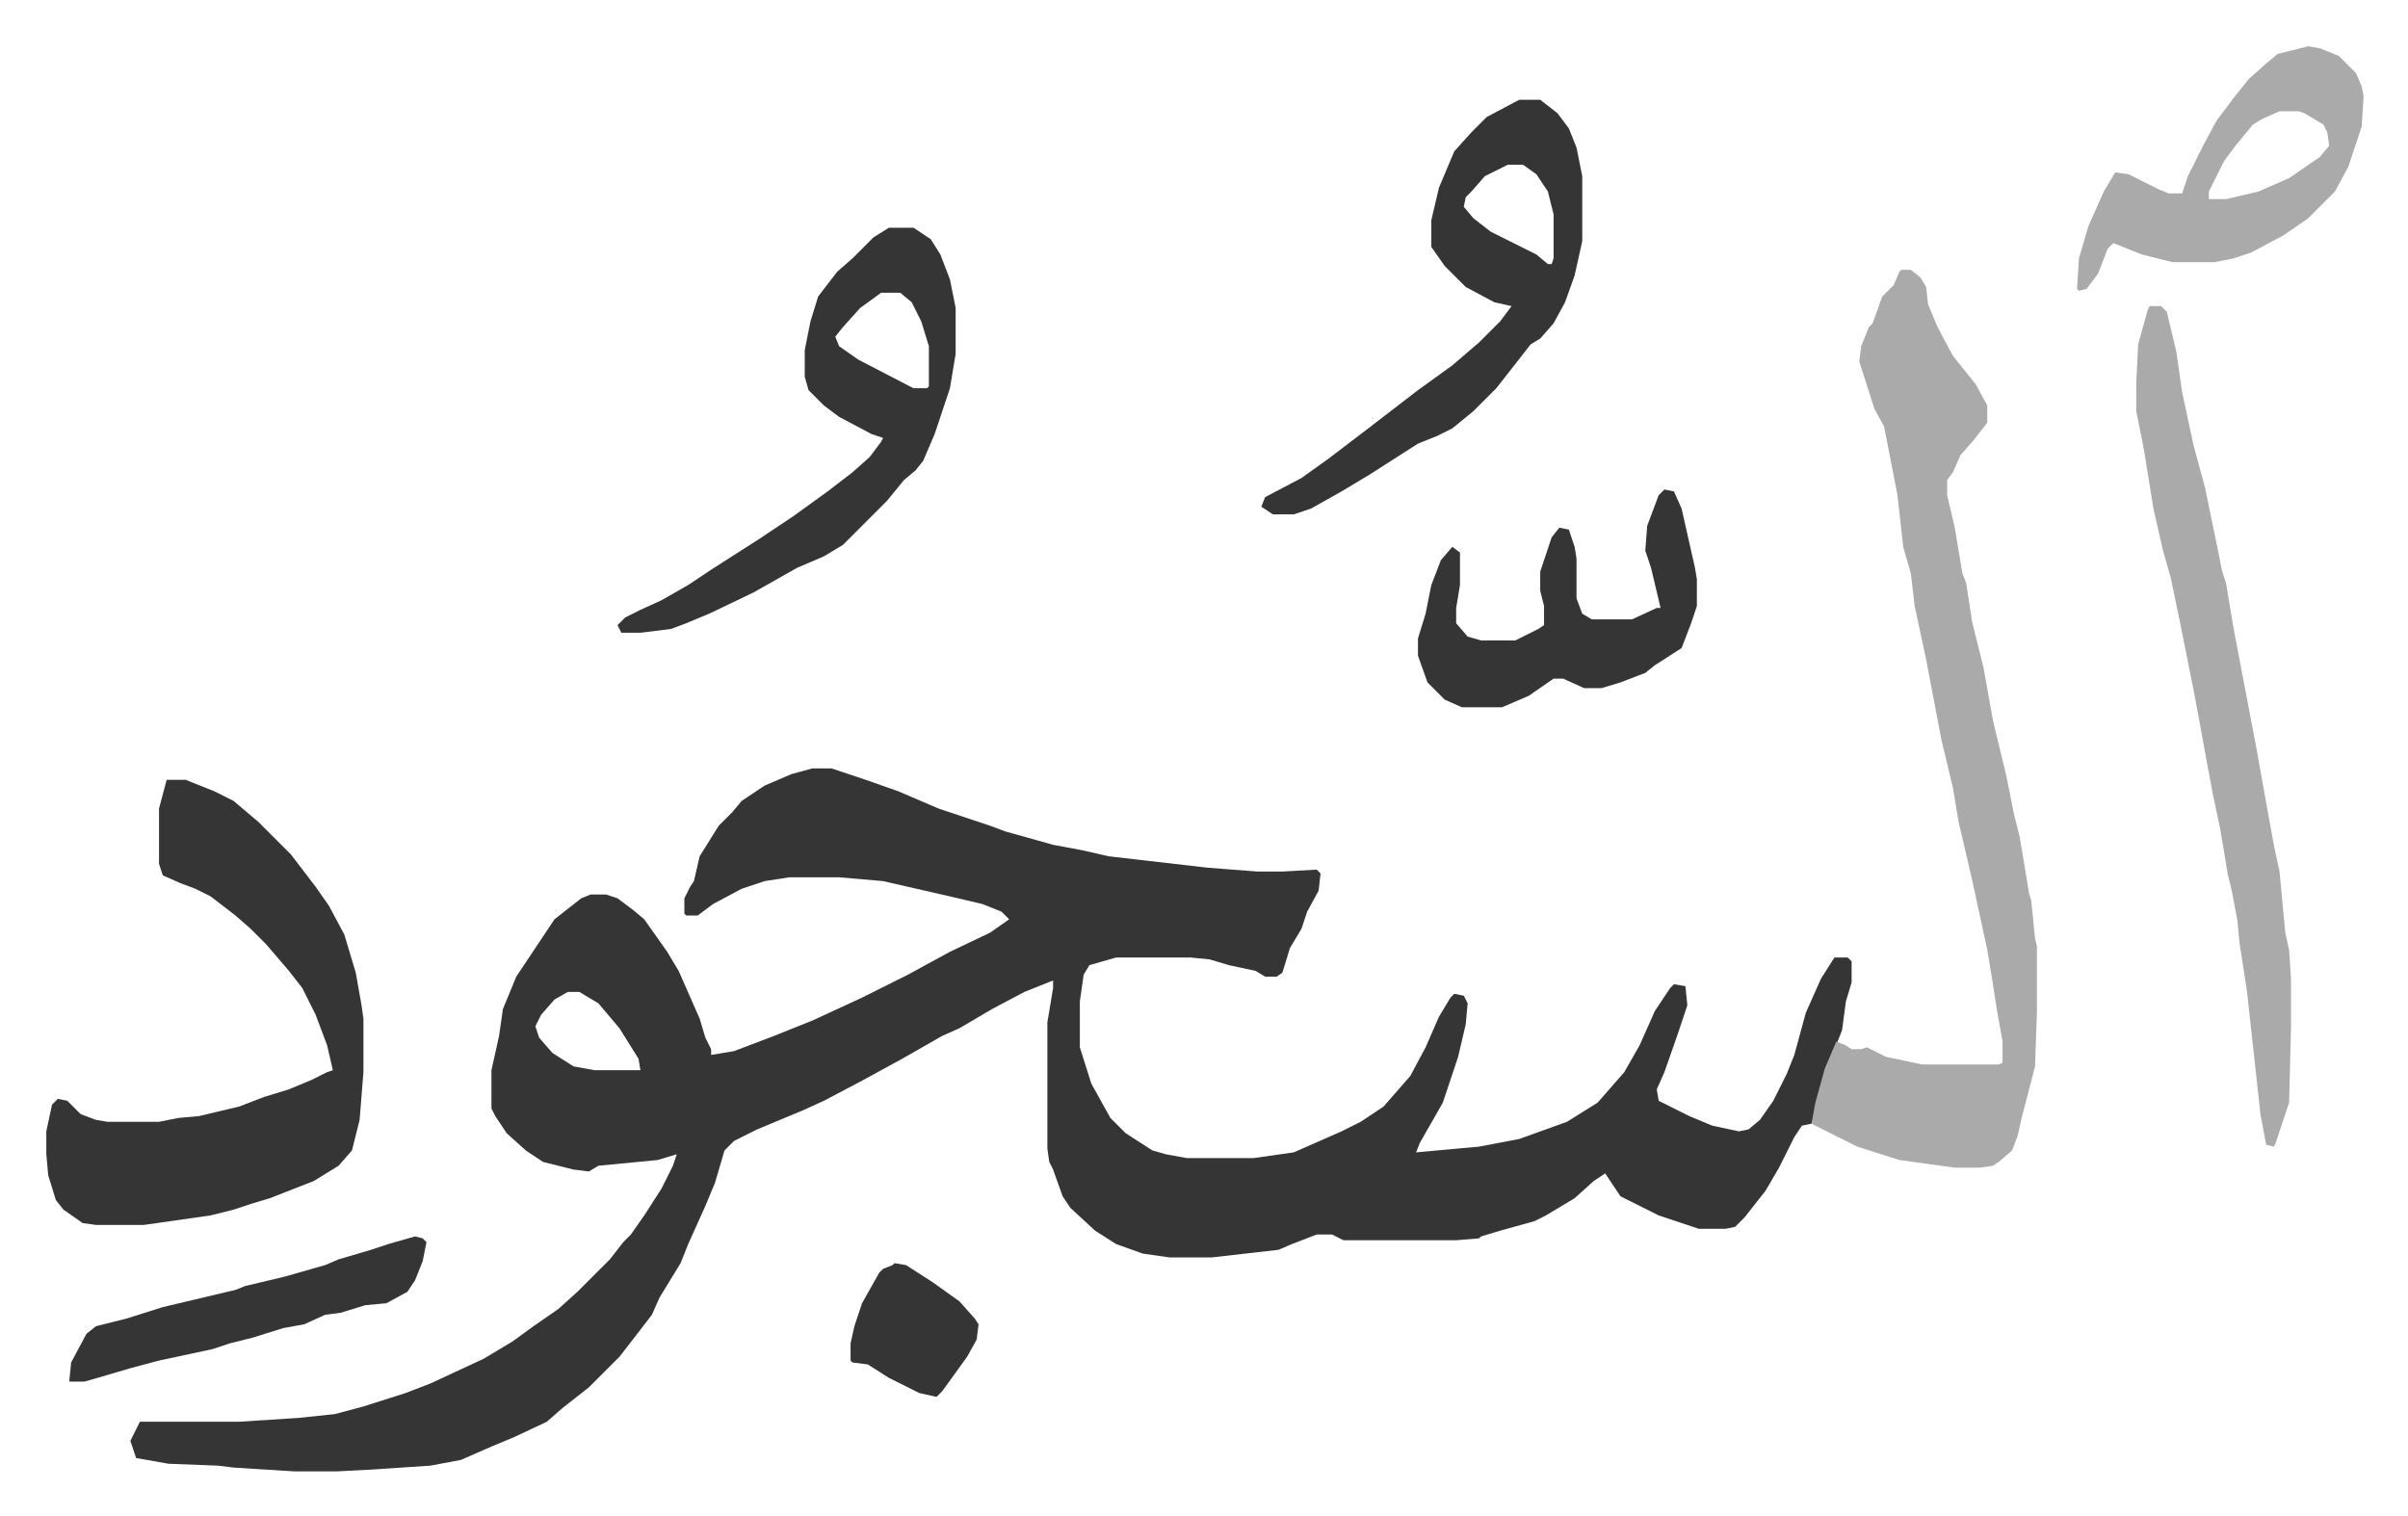
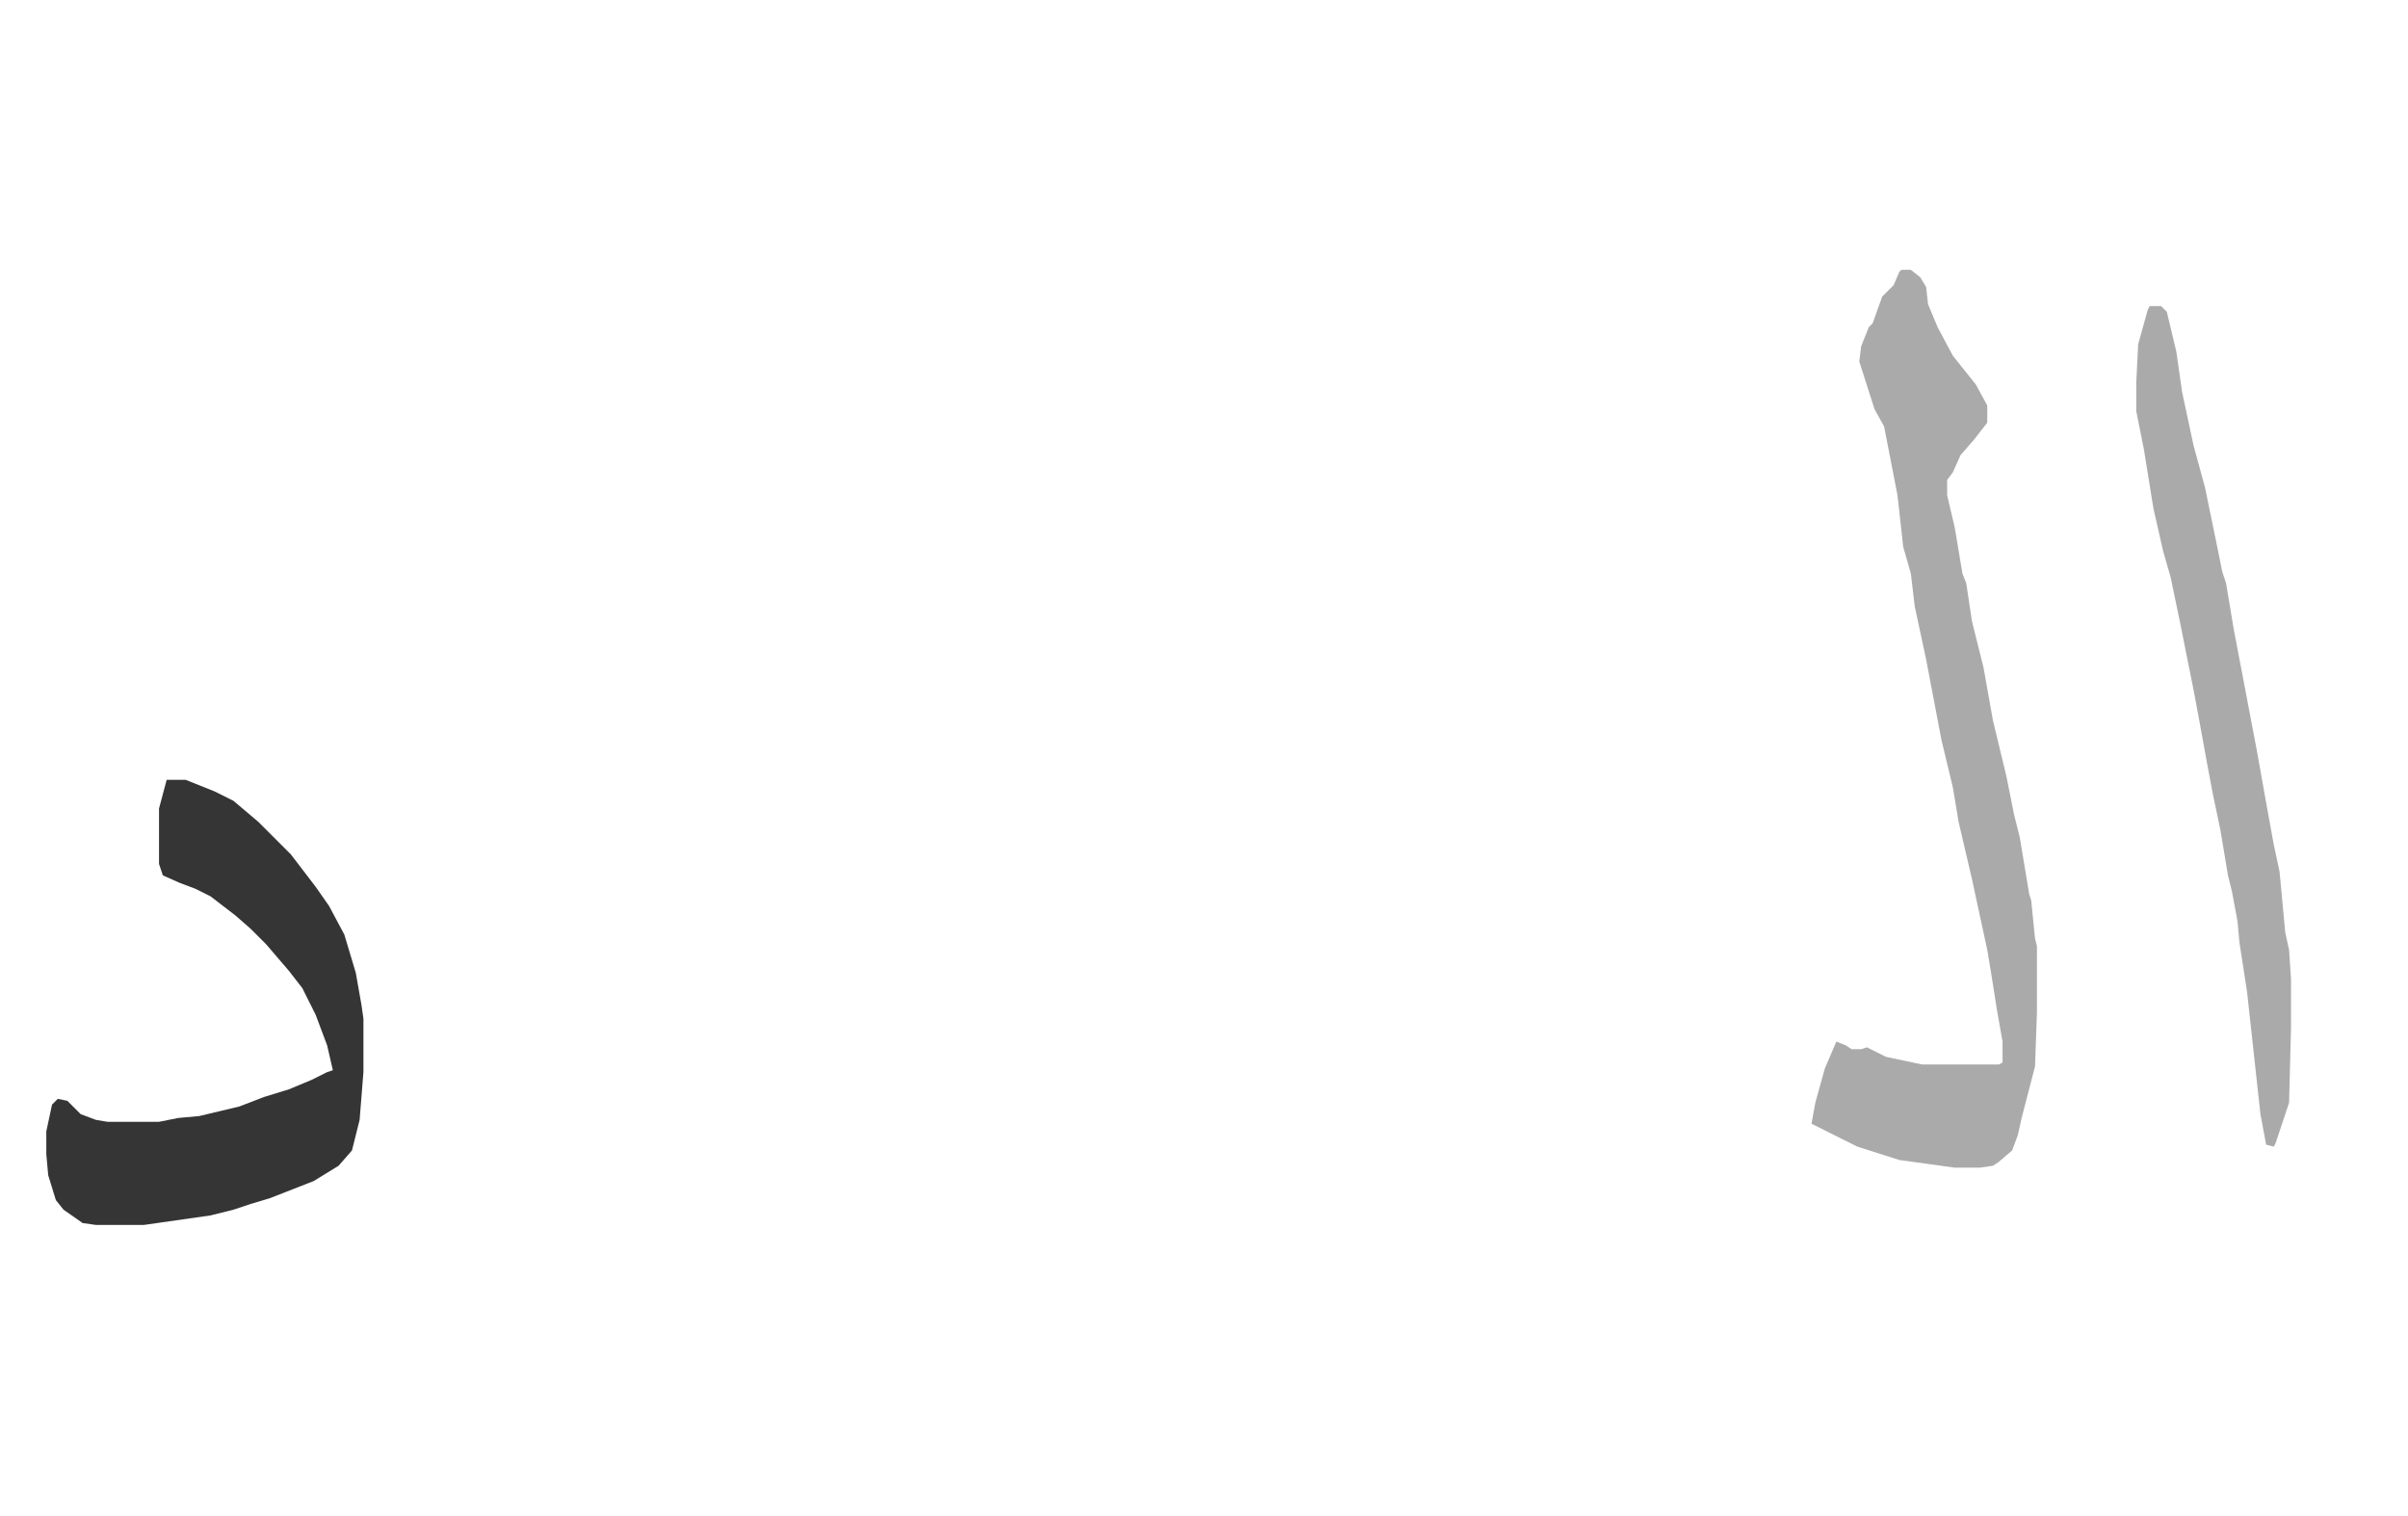
<svg xmlns="http://www.w3.org/2000/svg" role="img" viewBox="-24.24 326.76 1260.48 793.48">
-   <path fill="#353535" id="rule_normal" d="M401 729h10l18 6 17 6 21 9 27 9 8 3 25 7 16 3 13 3 52 6 26 2h13l18-1 2 2-1 9-6 11-3 9-6 10-4 13-3 2h-6l-5-3-14-3-10-3-10-1h-39l-14 4-3 5-2 14v24l6 19 10 18 8 8 14 9 7 2 11 2h35l21-3 25-11 10-5 12-8 7-8 7-8 8-15 7-16 6-10 2-2 5 1 2 4-1 11-4 17-8 24-12 21-2 5 33-3 21-4 25-9 16-10 7-8 7-8 8-14 8-18 8-12 2-2 6 1 1 10-5 15-7 20-4 9 1 6 16 8 12 5 14 3 5-1 6-5 7-10 7-14 4-10 6-22 8-18 7-11h7l2 2v11l-3 10-2 15-9 23-6 23-1 3-5 1-4 6-8 16-7 12-11 14-5 5-5 1h-14l-21-7-20-10-6-9-2-3-6 4-10 9-15 9-6 3-18 5-10 3-1 1-12 1h-59l-6-3h-8l-13 5-7 3-35 4h-22l-14-2-14-5-11-7-13-12-4-6-5-14-2-4-1-7v-66l3-18v-4l-15 6-17 9-17 10-9 4-21 12-22 12-19 10-11 5-24 10-12 6-5 5-5 17-5 12-9 20-4 10-11 18-4 9-10 13-7 9-16 16-14 11-8 7-17 8-12 5-16 7-16 3-30 2-19 1h-22l-32-2-8-1-26-1-17-3-3-9 5-10h52l31-2 19-2 15-4 22-7 13-5 28-13 15-9 11-8 13-9 10-9 17-17 7-9 4-4 7-10 9-14 6-12 2-6-10 3-31 3-5 3-8-1-16-4-9-6-10-9-6-9-2-4v-20l4-18 2-14 7-17 12-18 8-12 14-11 5-2h8l6 2 8 6 6 5 12 17 6 10 11 25 3 10 3 6v3l12-2 21-8 20-8 26-12 24-12 22-12 21-10 10-7-4-4-10-4-17-4-35-8-23-2h-26l-13 2-12 4-15 8-8 6h-6l-1-1v-8l3-6 2-3 3-13 10-16 7-7 5-6 12-8 14-6zM273 846l-7 4-7 8-3 6 2 6 7 8 11 7 11 2h24l-1-6-10-16-11-13-10-6z" />
  <path fill="#aaa" id="rule_hamzat_wasl" d="M971 468h5l5 4 3 5 1 9 5 12 8 15 8 10 4 5 6 11v9l-7 9-7 8-4 9-3 4v8l4 17 4 24 2 5 3 20 4 16 2 8 5 28 7 29 4 20 3 12 5 30 1 3 2 20 1 4v35l-1 28-7 27-2 9-3 8-7 6-3 2-7 1h-13l-29-4-22-7-14-7-10-5 2-11 5-18 6-14 5 2 3 2h5l3-1 10 5 19 4h40l2-1v-11l-3-17-3-19-2-12-8-37-7-30-3-18-6-25-8-42-6-28-2-17-4-14-3-27-7-36-5-9-8-25 1-8 4-10 2-2 5-14 6-6 3-7z" />
  <path fill="#353535" id="rule_normal" d="M63 735h10l15 6 10 5 13 11 17 17 13 17 7 10 8 15 6 20 3 17 1 7v28l-2 25-4 16-7 8-13 8-23 9-10 3-9 3-12 3-35 5H26l-7-1-10-7-4-5-4-13-1-11v-12l3-14 3-3 5 1 7 7 8 3 6 1h27l10-2 11-1 21-5 13-5 13-4 12-5 8-4 3-1-3-13-6-16-7-14-7-9-12-14-8-8-8-7-13-10-8-4-8-3-9-4-2-6v-29z" />
  <path fill="#aaa" id="rule_hamzat_wasl" d="M1101 487h6l3 3 5 21 3 21 6 28 6 22 7 34 2 10 2 6 4 24 12 63 5 28 4 22 3 14 3 32 2 9 1 15v26l-1 39-7 21-1 2-4-1-3-16-7-64-4-26-1-11-3-16-2-8-4-24-4-19-3-16-4-22-3-16-7-35-5-24-4-14-5-22-5-31-4-20v-15l1-20 5-18z" />
-   <path fill="#353535" id="rule_normal" d="M441 446h13l9 6 5 8 5 13 3 15v24l-3 18-8 24-6 14-4 5-6 5-9 11-23 23-10 6-14 6-23 13-23 11-12 5-8 3-16 2h-10l-2-4 4-4 8-4 11-5 14-8 12-8 25-16 18-12 18-13 13-10 9-8 6-8 1-2-6-2-17-9-8-6-8-8-2-7v-14l3-15 4-13 10-13 8-7 11-11zm-4 34l-11 8-9 10-4 5 2 5 10 7 27 14 2 1h7l1-1v-21l-4-13-5-10-6-5zm334-101h11l9 7 6 8 4 10 3 15v34l-4 18-5 14-6 11-7 8-5 3-7 9-11 14-12 12-11 9-8 4-10 4-25 16-15 9-16 9-9 3h-11l-6-4 2-5 19-10 14-10 21-16 13-10 13-10 18-13 14-12 11-11 6-8-9-2-15-8-11-11-7-10v-14l4-17 8-19 9-10 8-8zm-6 34l-12 6-7 8-3 3-1 5 5 6 9 7 10 5 14 7 6 5h2l1-3v-23l-3-12-6-9-7-5z" />
-   <path fill="#aaa" id="rule_hamzat_wasl" d="M1184 351l6 1 10 4 9 9 3 7 1 5-1 16-7 21-7 13-10 10-4 4-13 9-17 9-9 3-10 2h-22l-16-4-15-6-3 3-5 13-6 8-4 1-1-1 1-16 5-17 8-18 6-10 7 1 16 8 5 2h7l3-9 8-16 7-13 9-12 8-10 9-8 6-5zm-15 34l-9 4-5 3-9 11-6 8-8 16v4h9l17-4 16-7 16-11 5-6-1-7-2-4-10-6-3-1z" />
-   <path fill="#353535" id="rule_normal" d="M847 583l5 1 4 9 7 31 1 6v14l-3 9-5 13-14 9-5 4-13 5-10 3h-9l-11-5h-5l-13 9-14 6h-21l-9-4-9-9-5-14v-9l4-13 3-15 5-13 6-7 4 3v17l-2 12v8l6 7 7 2h18l12-6 3-2v-10l-2-8v-10l6-18 4-5 5 1 3 9 1 6v21l3 8 5 3h21l13-6h2l-5-21-3-9 1-13 6-16zM193 974l4 1 2 2-2 10-4 10-4 6-11 6-11 1-13 4-8 1-11 5-11 2-16 5-12 3-9 3-28 6-15 4-17 5-7 2h-8l1-10 8-15 5-4 16-4 19-6 38-9 5-2 21-5 21-6 7-3 17-5 9-3zm251 14l6 1 14 9 14 10 8 9 2 3-1 8-5 9-13 18-3 3-9-2-16-8-11-7-8-1-1-1v-9l2-9 4-12 9-16 2-2 5-2z" />
</svg>